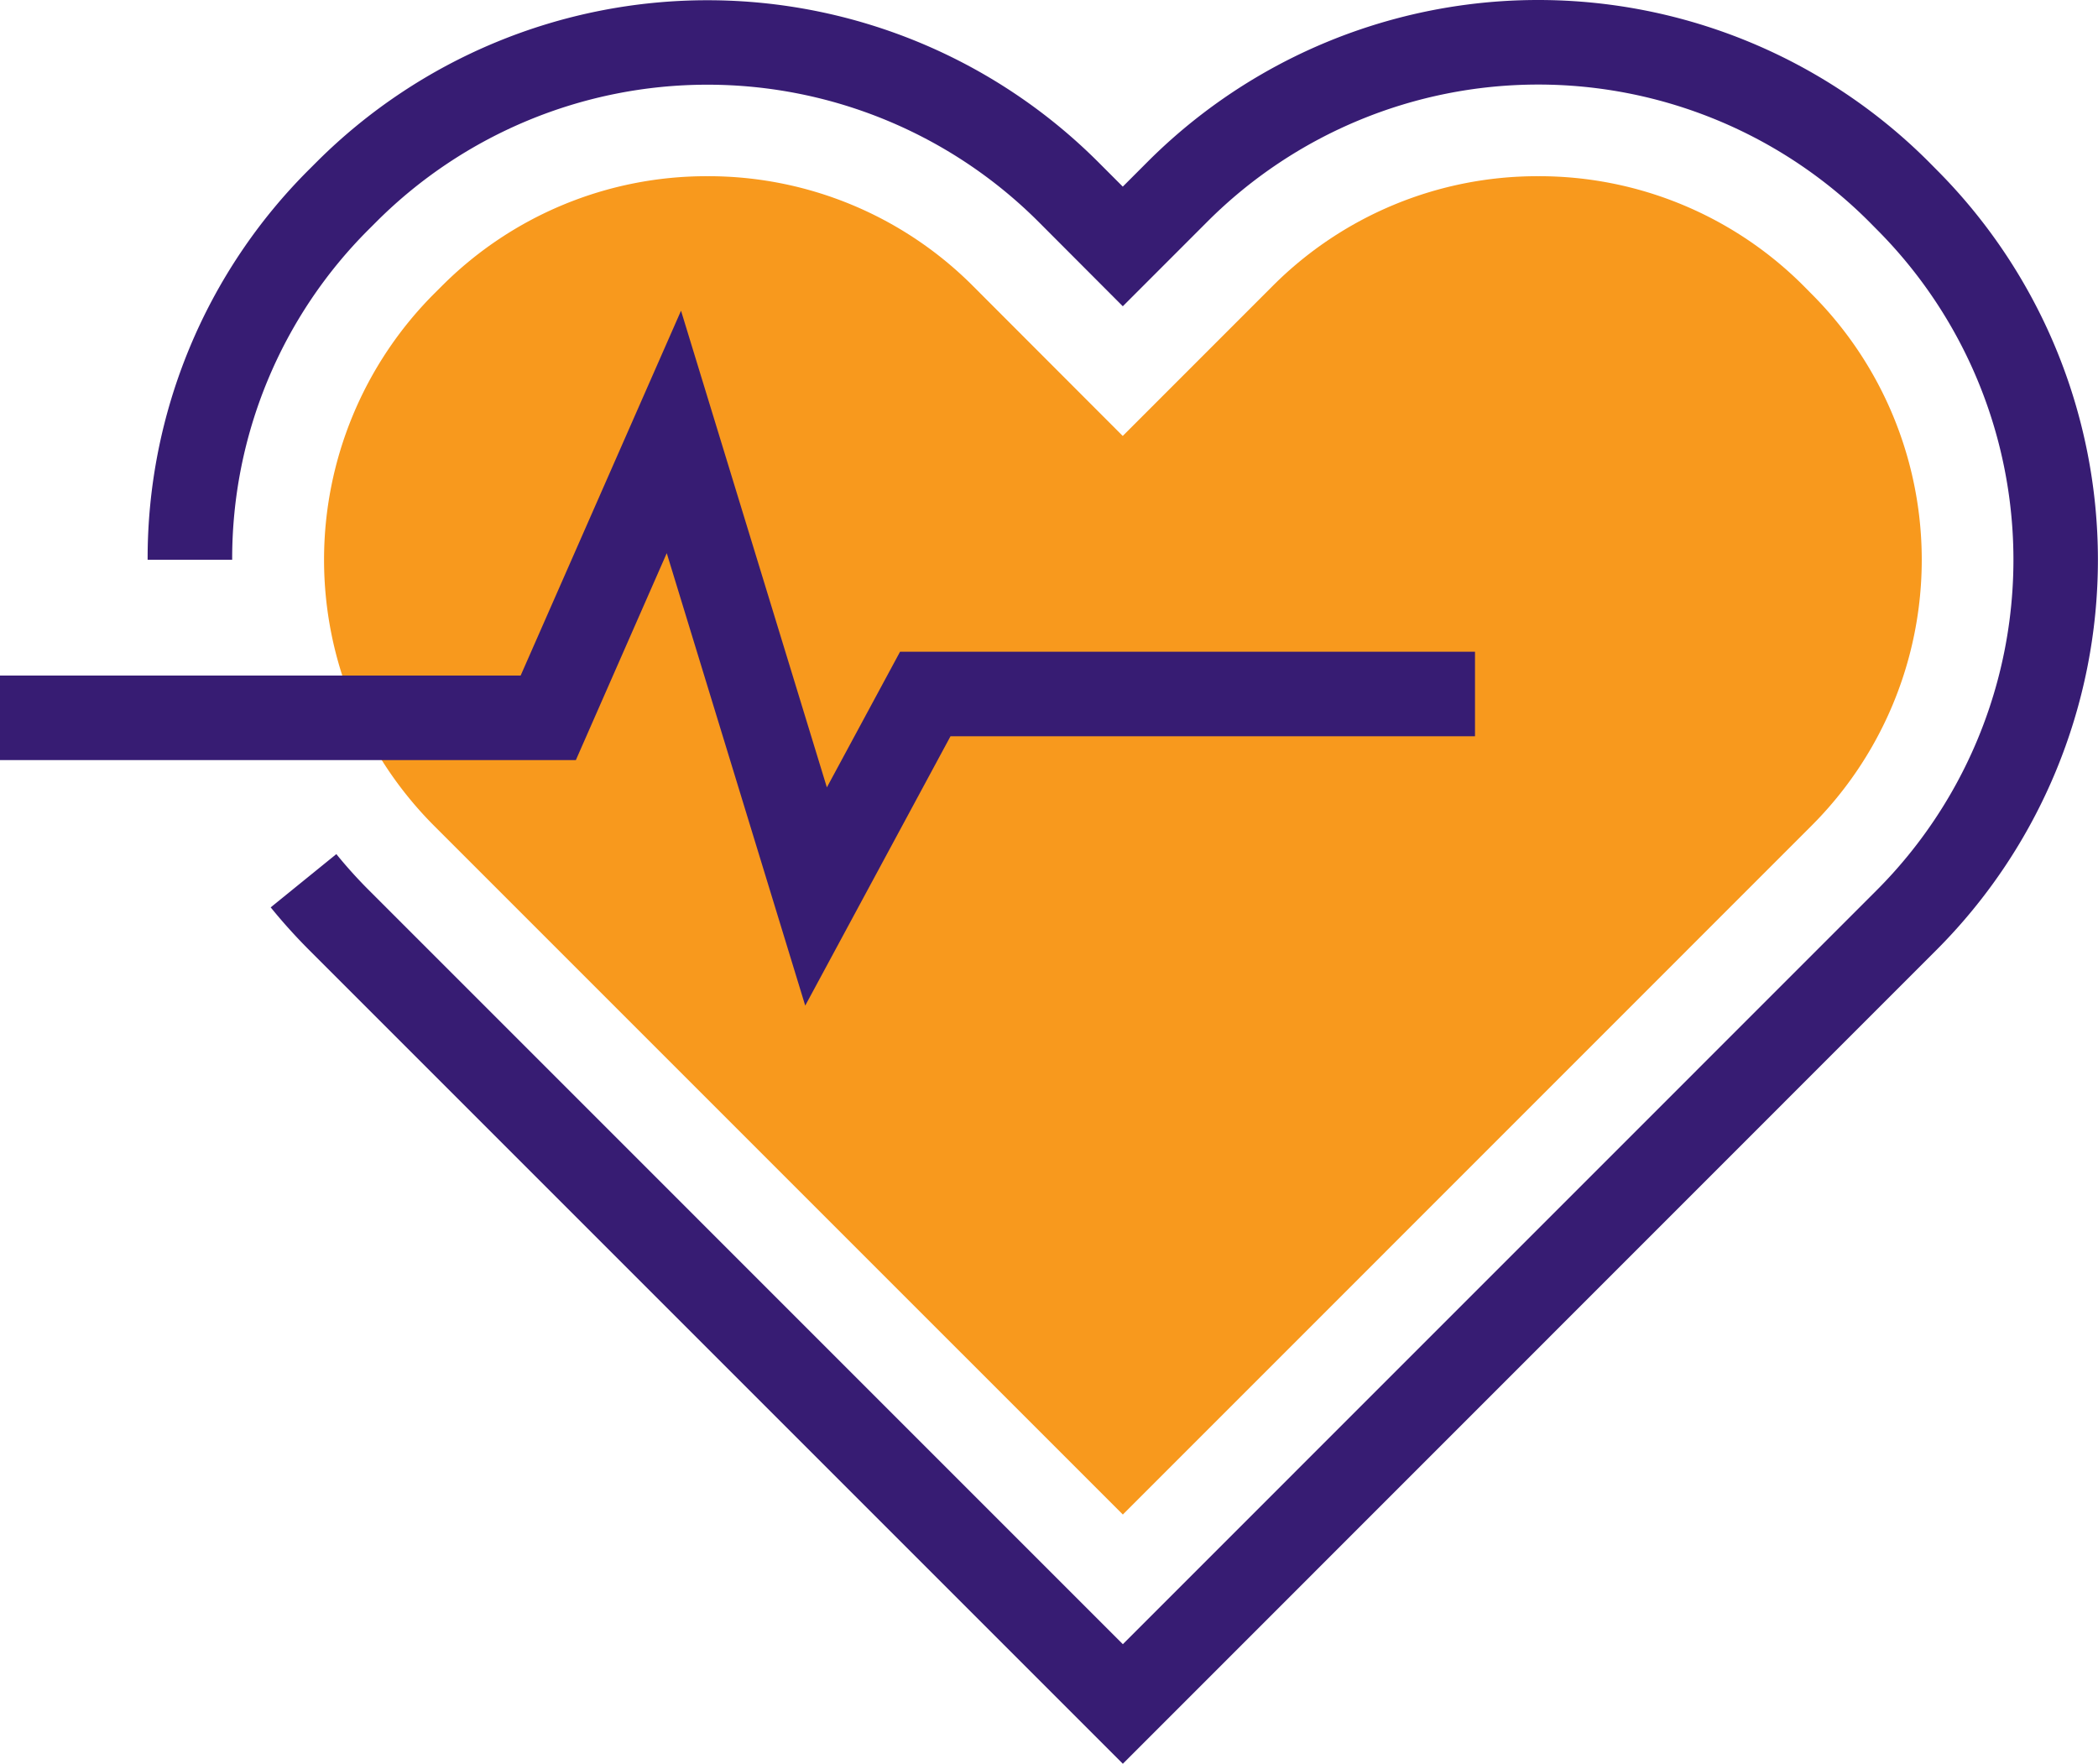
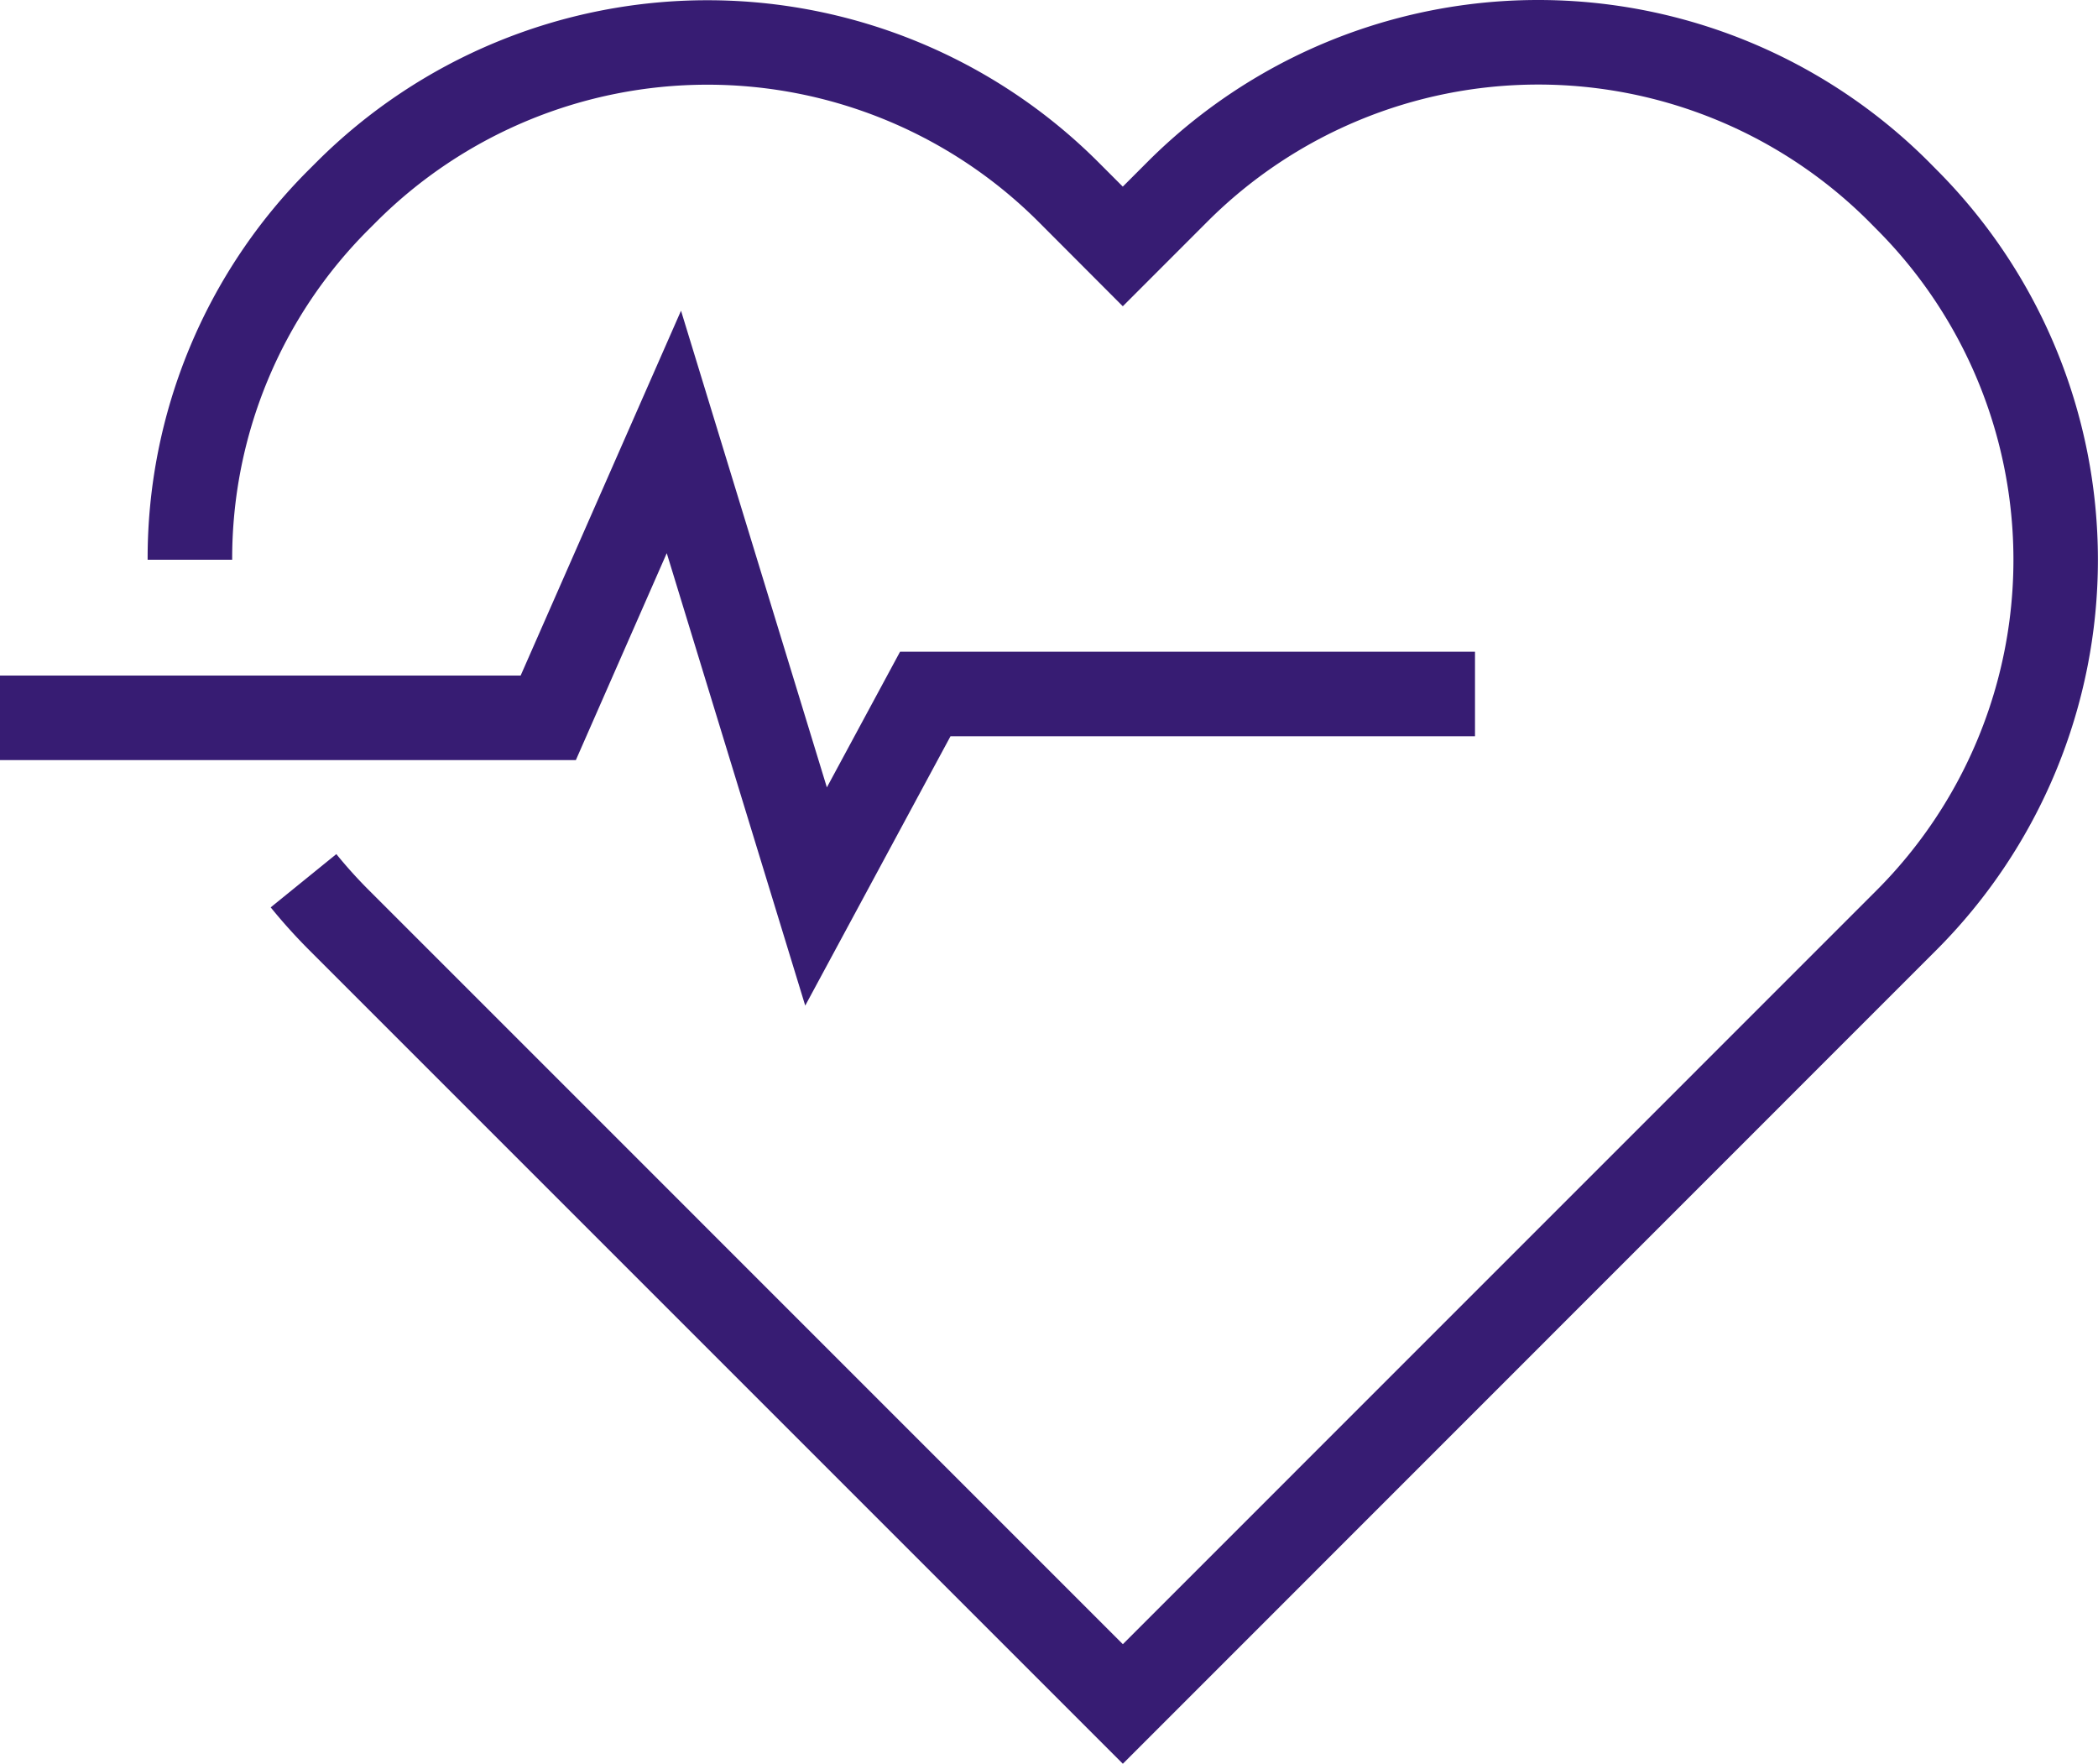
<svg xmlns="http://www.w3.org/2000/svg" width="99.253" height="83.441" viewBox="0 0 99.253 83.441">
  <g id="Group_695" data-name="Group 695" transform="translate(-372.969 -489.85)">
    <g id="Group_693" data-name="Group 693">
      <g id="Group_692" data-name="Group 692">
        <path id="Path_430" data-name="Path 430" d="M426.089,573.291l-38.482-38.484a26.458,26.458,0,0,1-1.832-2.031l3.106-2.52a22.083,22.083,0,0,0,1.553,1.72l35.655,35.658,35.65-35.655a22.123,22.123,0,0,0,0-31.292l-.359-.363a22.129,22.129,0,0,0-31.287.007l-4.006,4.008-4-4.009a22.155,22.155,0,0,0-31.3,0l-.355.355a21.988,21.988,0,0,0-6.479,15.647h-4a25.958,25.958,0,0,1,7.65-18.474l.355-.355a26.157,26.157,0,0,1,36.953,0l1.175,1.176,1.175-1.176a26.128,26.128,0,0,1,36.951,0l.359.363a26.122,26.122,0,0,1-.007,36.941Z" fill="#371c73" />
      </g>
-       <path id="Path_431" data-name="Path 431" d="M393.5,528.911a17.814,17.814,0,0,1,0-25.159l.349-.348a17.687,17.687,0,0,1,12.587-5.218h0a17.673,17.673,0,0,1,12.581,5.212l7.067,7.076,7.074-7.076a17.68,17.68,0,0,1,12.58-5.212h0a17.669,17.669,0,0,1,12.58,5.212l.326.33a17.782,17.782,0,0,1,.028,25.183L426.089,561.5Z" fill="#f8991d" />
    </g>
    <g id="Group_694" data-name="Group 694">
      <path id="Path_432" data-name="Path 432" d="M411.063,537.424l-6.551-21.405-4.3,9.79H372.969v-4H397.6l7.587-17.26,6.9,22.551,3.462-6.418h27.2v4H417.935Z" fill="#371c73" />
    </g>
  </g>
</svg>